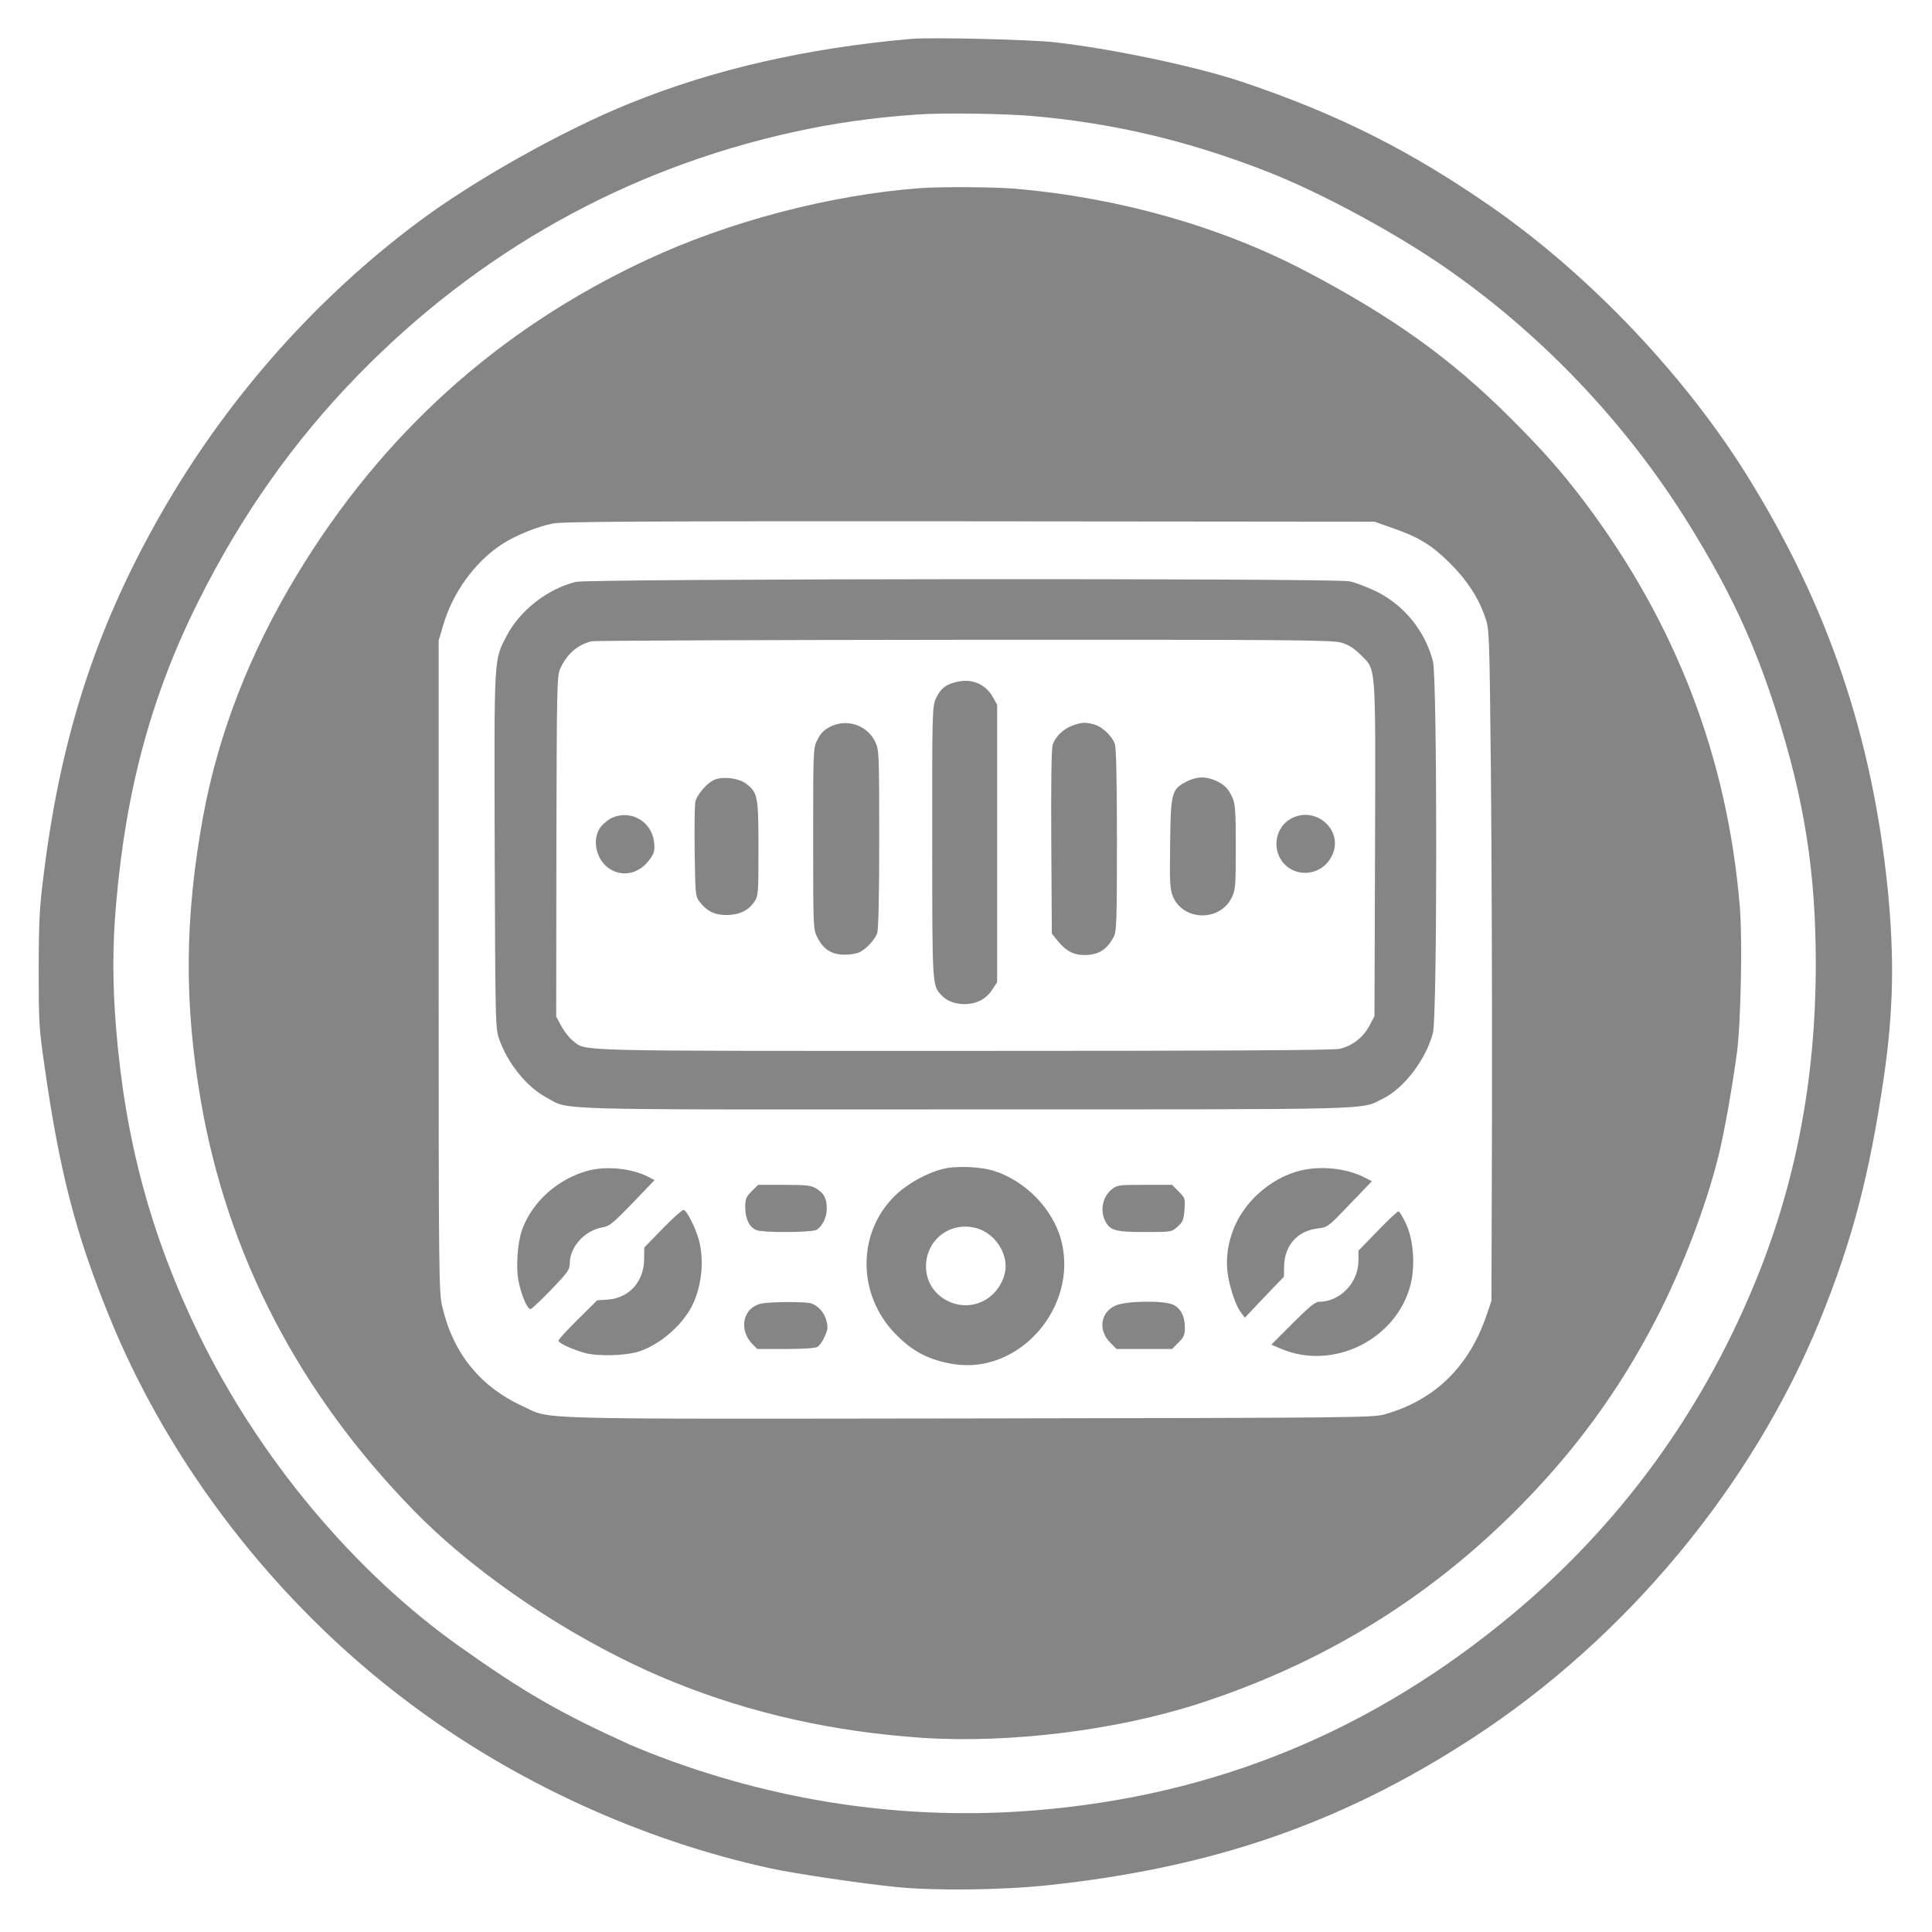
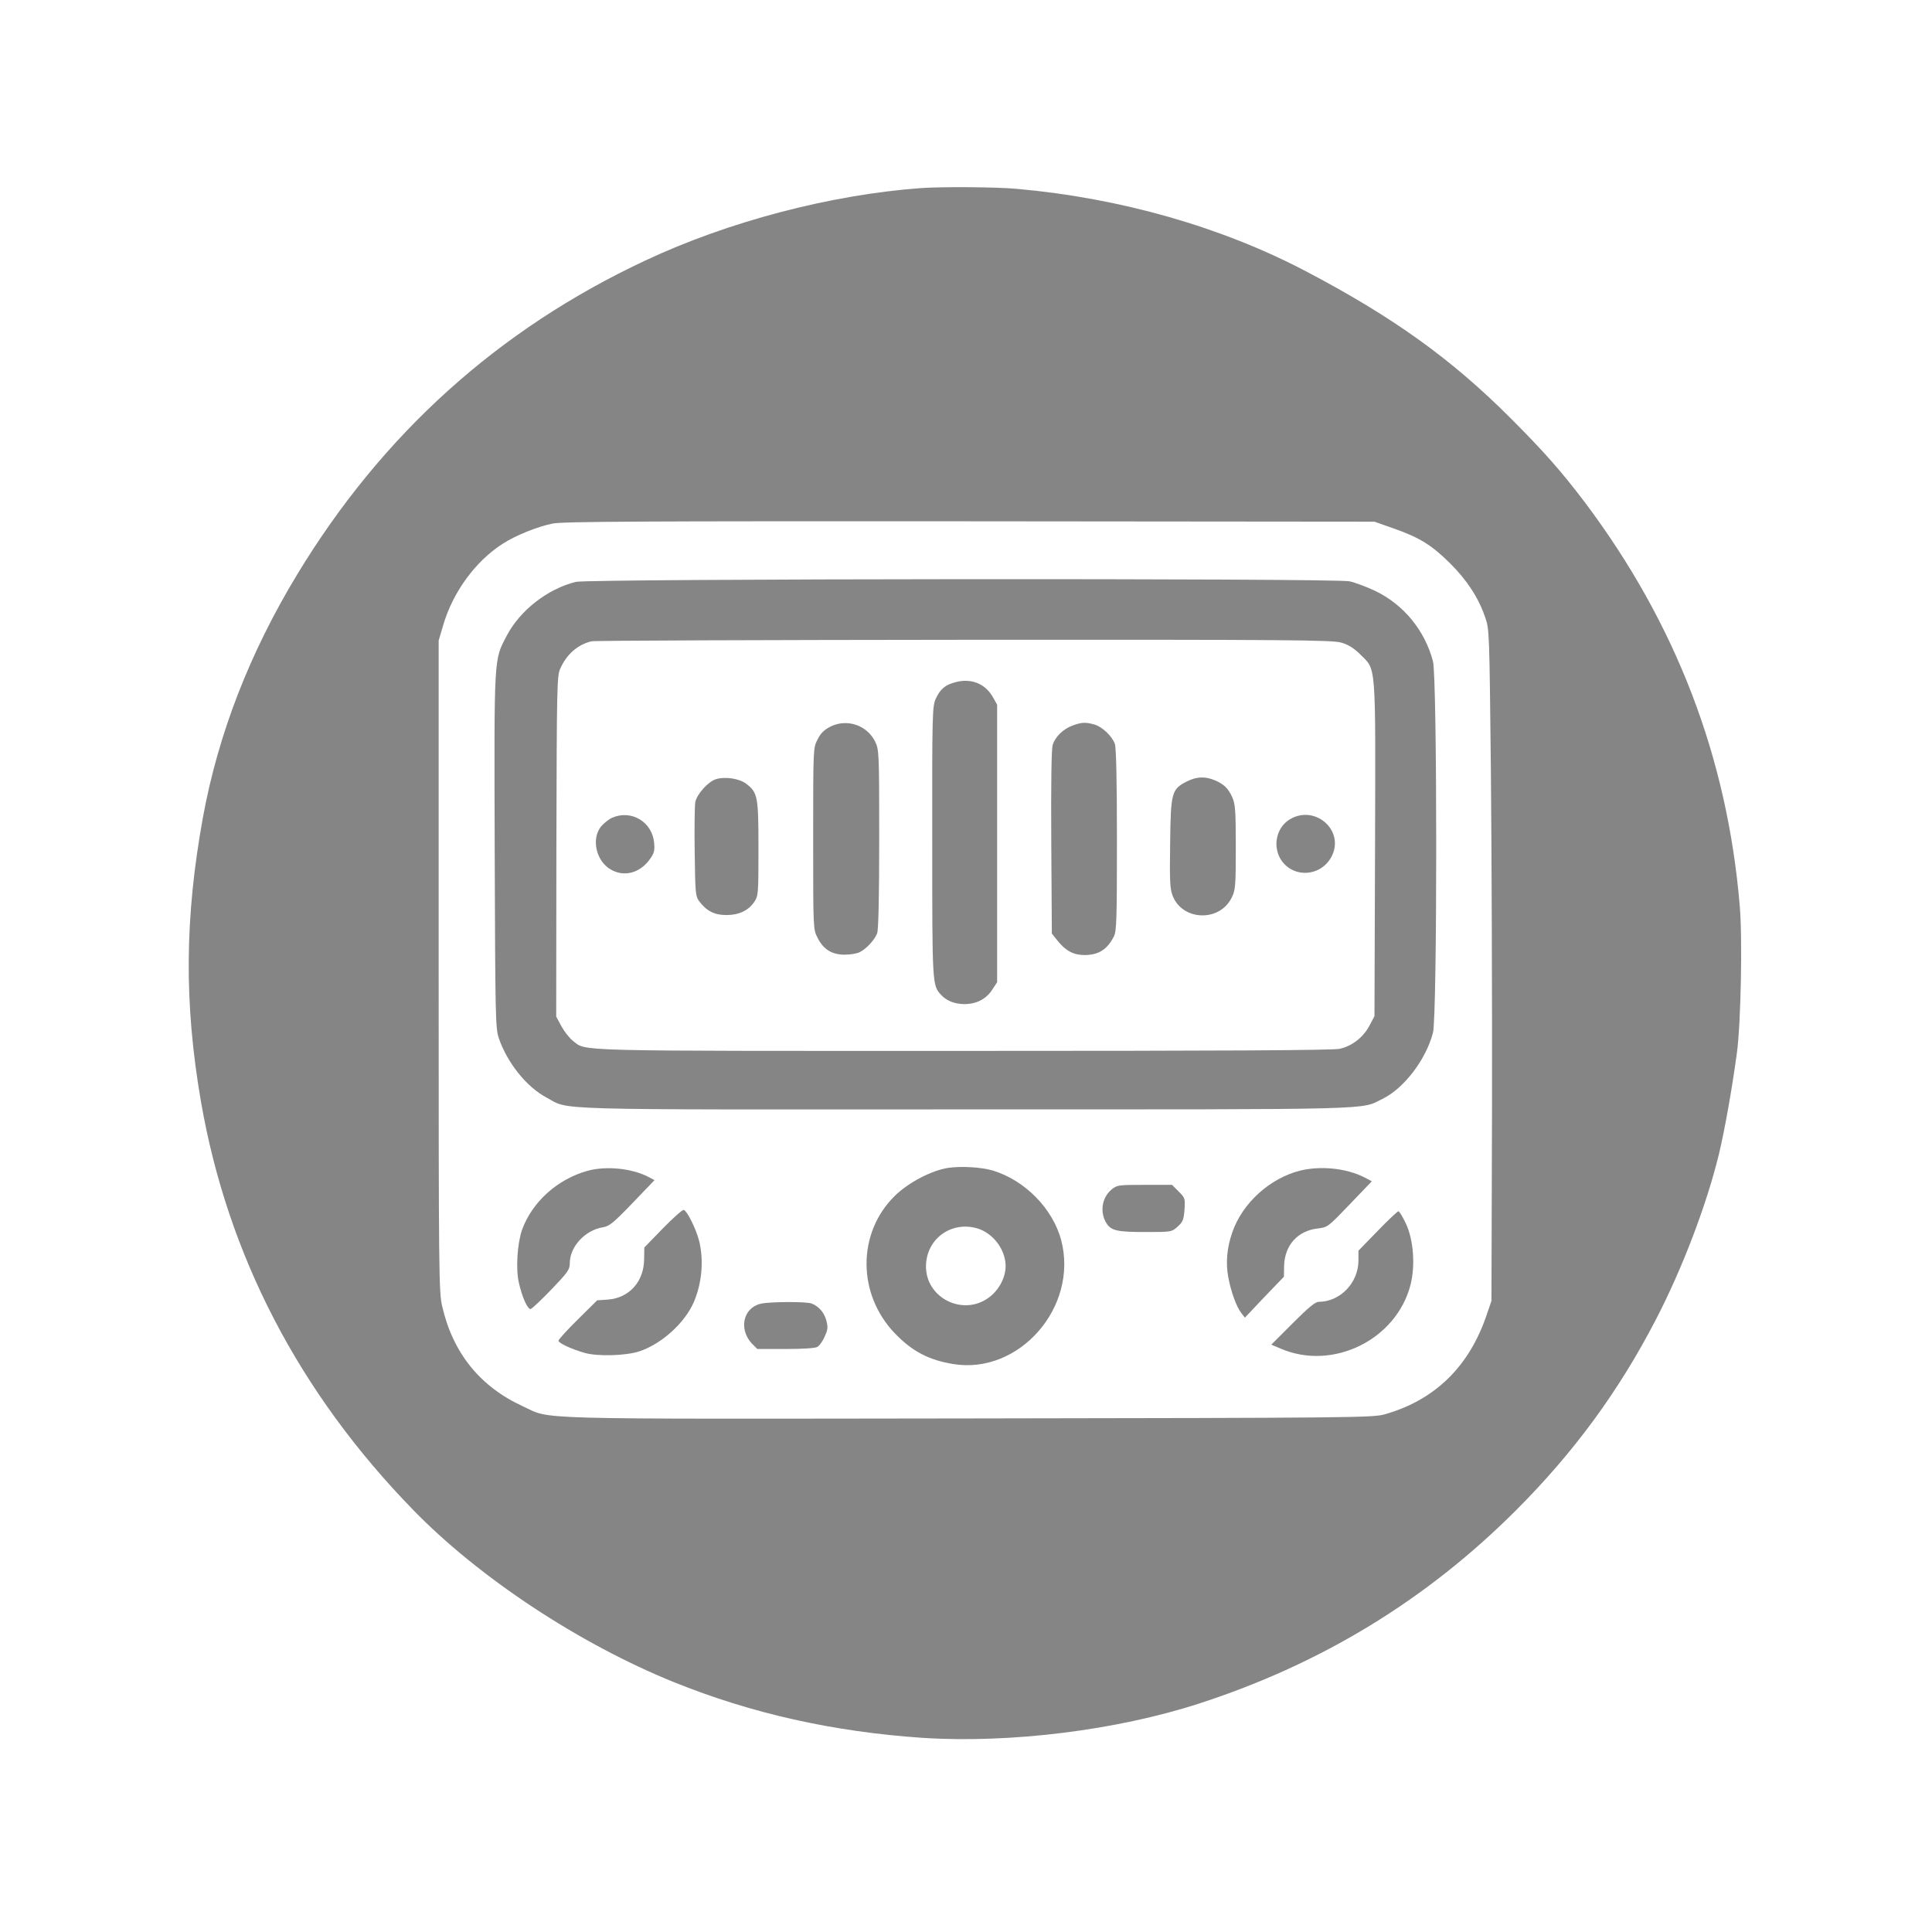
<svg xmlns="http://www.w3.org/2000/svg" version="1.0" width="1024pt" height="1024pt" viewBox="0 0 1024 1024" preserveAspectRatio="xMidYMid meet">
  <g transform="translate(0,1024) scale(0.1,-0.1)" fill="#858585" stroke="none">
-     <path d="M4830 10034 c-556 -49 -1048 -162 -1490 -341 -355 -143 -830 -410 -1125 -631 -532 -398 -987 -908 -1328 -1487 -362 -617 -559 -1205 -653 -1951 -25 -194 -28 -253 -29 -519 0 -276 2 -316 28 -495 81 -574 165 -902 345 -1345 319 -788 885 -1520 1580 -2043 564 -426 1247 -738 1932 -886 132 -28 475 -79 665 -98 205 -20 554 -16 800 10 875 93 1559 330 2250 780 813 529 1484 1337 1842 2217 170 418 262 768 338 1287 51 350 56 636 20 998 -81 800 -313 1488 -733 2170 -331 538 -837 1073 -1359 1438 -435 303 -823 498 -1329 668 -244 82 -692 176 -994 210 -137 15 -652 27 -760 18z m643 -409 c433 -38 828 -132 1247 -296 271 -106 659 -314 924 -496 520 -356 977 -836 1311 -1377 217 -352 342 -621 459 -986 150 -472 210 -852 210 -1340 0 -614 -108 -1175 -330 -1707 -284 -683 -713 -1267 -1274 -1736 -744 -621 -1576 -964 -2530 -1042 -691 -57 -1386 46 -2045 304 -44 18 -89 36 -100 41 -378 171 -565 279 -909 523 -559 396 -1063 999 -1381 1652 -254 522 -392 1031 -440 1628 -19 236 -19 433 0 652 52 612 190 1118 440 1615 227 453 503 843 840 1189 639 656 1421 1094 2305 1290 211 47 427 78 660 94 131 10 466 5 613 -8z" />
    <path d="M4880 9243 c-477 -35 -1020 -177 -1460 -384 -780 -365 -1395 -921 -1845 -1664 -251 -414 -418 -844 -499 -1285 -97 -533 -101 -986 -11 -1508 141 -814 519 -1543 1125 -2165 348 -358 879 -709 1380 -912 413 -167 847 -264 1320 -296 464 -30 1028 40 1466 182 650 211 1204 549 1679 1024 307 307 544 630 741 1010 140 270 268 605 334 875 31 129 70 347 96 540 21 155 30 608 15 779 -66 787 -338 1495 -819 2136 -125 165 -218 271 -397 450 -313 313 -622 535 -1085 778 -446 234 -980 387 -1530 436 -105 10 -401 12 -510 4z m2507 -1804 c137 -48 202 -89 298 -184 88 -87 151 -182 186 -285 23 -64 23 -72 31 -815 4 -412 7 -1213 6 -1780 l-3 -1030 -24 -70 c-92 -276 -274 -455 -541 -531 -62 -18 -154 -19 -2205 -22 -2378 -3 -2208 -7 -2363 64 -227 104 -371 282 -428 529 -18 76 -19 159 -19 1805 l0 1725 23 78 c51 178 173 344 318 436 66 43 186 91 263 106 54 11 468 13 2211 12 l2145 -2 102 -36z" />
    <path d="M3052 7156 c-149 -37 -295 -150 -366 -285 -69 -132 -67 -96 -64 -1139 3 -874 4 -941 21 -992 44 -131 147 -261 255 -318 125 -67 -33 -63 2222 -62 2225 0 2087 -3 2208 56 113 55 230 208 267 350 23 88 23 1880 0 1969 -43 164 -156 301 -306 373 -46 22 -108 45 -137 51 -83 17 -4029 14 -4100 -3z m4057 -322 c38 -11 67 -29 101 -63 85 -85 81 -26 78 -1032 l-3 -885 -26 -49 c-32 -62 -93 -110 -159 -124 -36 -8 -627 -11 -1994 -11 -2104 0 -1996 -3 -2069 53 -18 14 -45 48 -61 77 l-28 52 1 901 c2 844 3 904 20 942 34 77 92 128 166 146 17 4 906 7 1976 8 1743 1 1951 -1 1998 -15z" />
    <path d="M5067 6625 c-57 -14 -84 -37 -108 -90 -17 -38 -19 -82 -18 -755 0 -755 0 -762 46 -812 29 -32 71 -49 123 -50 64 0 116 26 148 75 l27 41 0 735 0 736 -23 41 c-40 70 -114 100 -195 79z" />
    <path d="M4400 6388 c-33 -17 -51 -35 -67 -68 -23 -44 -23 -46 -23 -525 0 -479 0 -481 23 -525 31 -62 76 -90 144 -90 30 0 66 6 81 14 36 19 78 65 91 99 7 19 11 191 11 499 0 460 -1 473 -21 516 -43 89 -151 125 -239 80z" />
    <path d="M5686 6395 c-50 -18 -94 -60 -107 -105 -6 -22 -9 -206 -7 -517 l3 -481 31 -39 c44 -54 85 -75 143 -75 75 1 119 29 155 99 14 28 16 89 16 512 0 314 -4 489 -11 508 -15 42 -68 92 -109 103 -46 13 -67 12 -114 -5z" />
    <path d="M3794 6110 c-41 -13 -101 -80 -109 -122 -3 -18 -5 -137 -3 -265 3 -217 4 -233 24 -260 38 -51 81 -73 143 -73 67 0 117 23 149 70 21 32 22 40 22 282 0 278 -4 297 -65 344 -37 28 -112 39 -161 24z" />
    <path d="M6290 6098 c-80 -41 -85 -58 -88 -327 -3 -200 -1 -241 13 -278 52 -135 251 -141 314 -9 19 39 21 60 21 267 0 196 -3 229 -19 264 -22 48 -44 69 -94 90 -51 21 -95 19 -147 -7z" />
    <path d="M3245 5906 c-17 -7 -43 -28 -58 -45 -54 -65 -29 -183 49 -229 73 -43 159 -19 212 59 19 27 23 43 19 82 -10 111 -121 177 -222 133z" />
    <path d="M6839 5899 c-71 -41 -95 -137 -53 -210 63 -107 219 -98 274 16 65 135 -89 270 -221 194z" />
    <path d="M5025 4050 c-89 -14 -211 -78 -283 -149 -199 -196 -199 -520 1 -728 91 -95 180 -142 311 -163 349 -56 662 303 571 655 -44 168 -192 319 -363 371 -63 18 -165 24 -237 14z m156 -321 c84 -26 149 -113 149 -200 0 -60 -35 -126 -87 -165 -138 -104 -339 -3 -335 168 3 143 135 238 273 197z" />
    <path d="M3116 4035 c-161 -44 -295 -165 -349 -313 -25 -72 -34 -206 -17 -280 17 -77 47 -144 63 -140 7 2 57 49 110 104 87 91 97 105 97 139 0 87 81 175 175 190 35 6 55 22 157 128 l117 122 -34 18 c-88 45 -222 58 -319 32z" />
    <path d="M6893 4036 c-162 -40 -309 -173 -362 -329 -28 -80 -35 -161 -21 -236 14 -76 43 -157 69 -190 l19 -25 103 109 104 108 1 58 c3 109 72 186 179 198 52 6 54 8 169 128 l117 122 -40 21 c-95 48 -229 62 -338 36z" />
-     <path d="M3984 3926 c-30 -30 -34 -40 -34 -86 0 -59 21 -103 57 -119 34 -16 303 -14 324 2 31 24 51 66 51 111 0 55 -14 81 -55 106 -28 17 -51 20 -170 20 l-139 0 -34 -34z" />
    <path d="M5891 3935 c-52 -44 -63 -123 -25 -181 25 -37 58 -44 204 -44 139 0 140 0 172 29 27 24 32 36 36 89 4 60 3 63 -31 97 l-35 35 -145 0 c-141 0 -146 -1 -176 -25z" />
    <path d="M3514 3730 l-99 -102 -1 -62 c-1 -119 -79 -205 -191 -214 l-58 -4 -102 -101 c-57 -56 -103 -107 -103 -113 0 -13 70 -45 140 -65 70 -19 214 -15 287 8 119 39 243 151 291 263 43 102 53 222 27 325 -17 64 -63 157 -81 162 -7 2 -56 -42 -110 -97z" />
    <path d="M7302 3716 l-102 -105 0 -52 c0 -118 -97 -219 -211 -219 -18 0 -56 -32 -137 -113 l-114 -114 50 -21 c276 -119 613 47 688 338 26 102 16 238 -24 324 -17 36 -35 66 -40 66 -5 0 -55 -47 -110 -104z" />
    <path d="M4032 3330 c-94 -22 -118 -136 -46 -212 l28 -28 149 0 c87 0 157 4 169 11 11 6 29 31 39 55 17 37 18 50 9 84 -11 43 -40 76 -78 91 -28 11 -223 10 -270 -1z" />
-     <path d="M5912 3320 c-80 -36 -93 -131 -27 -197 l33 -33 147 0 147 0 34 34 c29 29 34 41 34 80 0 61 -23 104 -65 122 -55 22 -248 19 -303 -6z" />
  </g>
</svg>